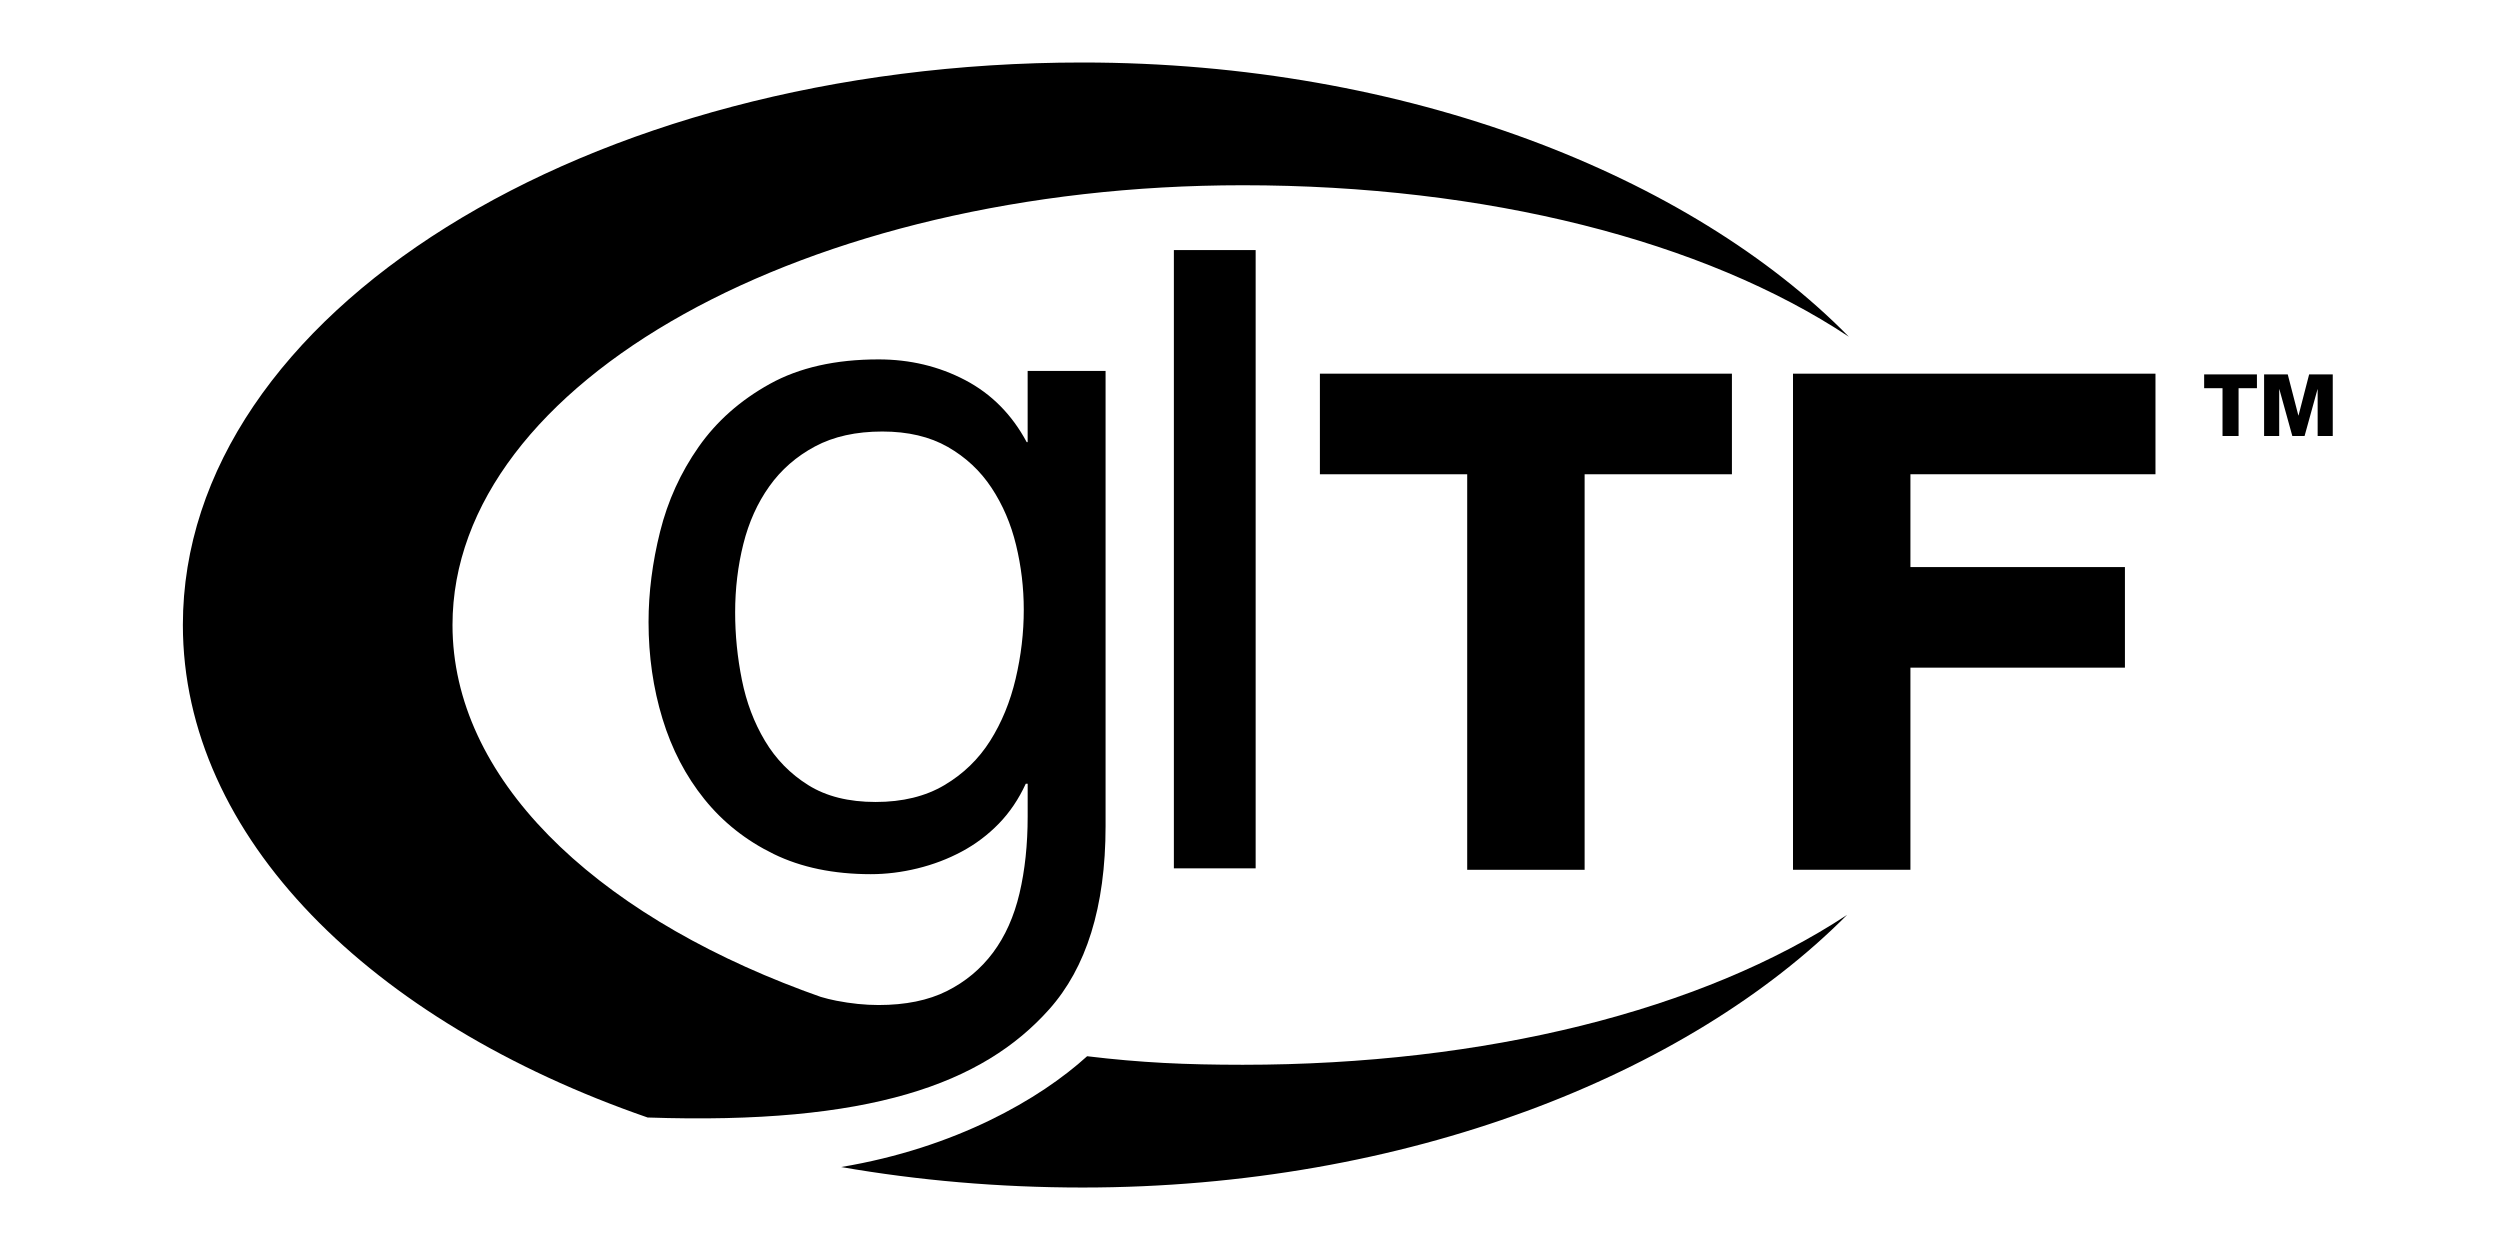
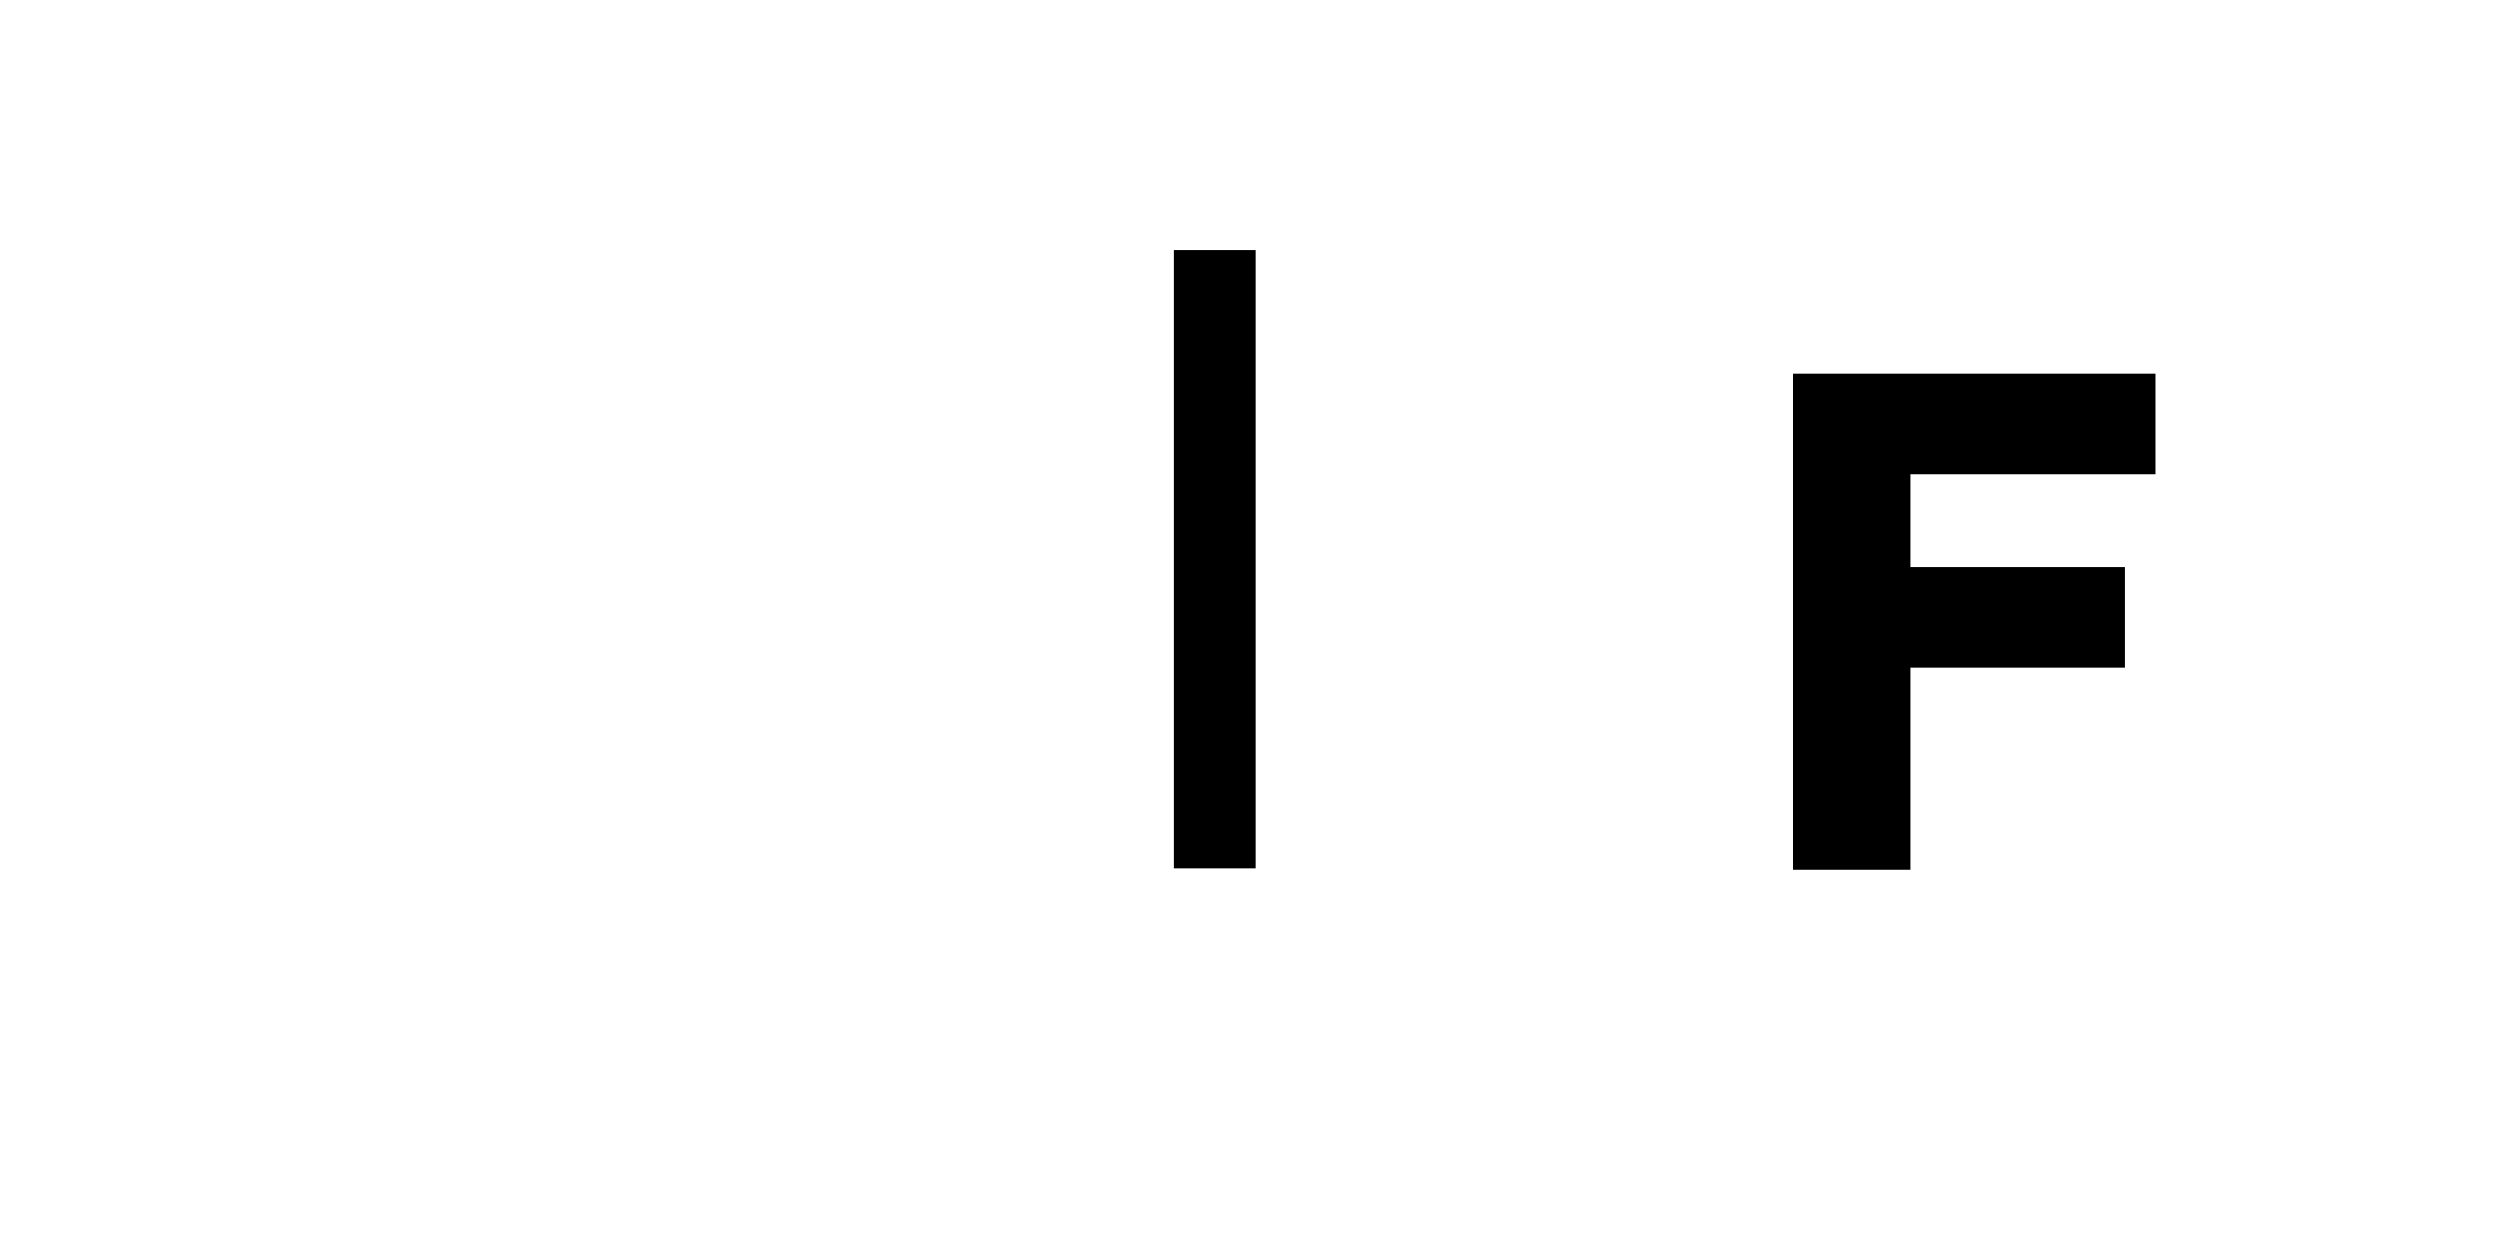
<svg xmlns="http://www.w3.org/2000/svg" version="1.1" baseProfile="tiny" id="glTF" x="0px" y="0px" width="1000px" height="500px" viewBox="0 0 1000 500" xml:space="preserve">
  <g>
    <g>
-       <path d="M419.67,403.73c14.76-16.55,22.56-40.74,22.56-73.32V148.37h-31.17v28.48h-0.38    c-5.91-11.03-14.11-19.3-24.63-24.82c-10.52-5.51-22.07-8.27-34.64-8.27c-17.19,0-31.69,3.27-43.49,9.81    c-11.8,6.54-21.3,14.95-28.48,25.21c-7.19,10.26-12.32,21.55-15.4,33.87c-3.08,12.32-4.62,24.38-4.62,36.18    c0,13.6,1.86,26.5,5.58,38.68c3.72,12.19,9.3,22.9,16.74,32.14c7.44,9.24,16.68,16.55,27.71,21.94s23.99,8.08,38.88,8.08    c6.16,0,12.38-0.77,18.67-2.31c6.29-1.54,12.19-3.78,17.71-6.74c5.51-2.95,10.45-6.67,14.82-11.16    c4.36-4.49,7.95-9.81,10.78-15.97h0.76v13.08c0,11.29-1.09,21.55-3.27,30.79c-2.18,9.24-5.71,17.13-10.58,23.67    c-4.88,6.54-11.04,11.67-18.47,15.4c-7.44,3.72-16.55,5.58-27.32,5.58c-5.39,0-11.04-0.58-16.93-1.73    c-2.13-0.42-4.2-0.93-6.21-1.53c-2.19-0.77-4.36-1.56-6.51-2.36c-0.2-0.08-0.4-0.17-0.6-0.26v0.04    C236.63,364.58,181,310.91,181,250c0-97.15,141.52-175.9,316.1-175.9c97.25,0,184.45,22.15,242.44,60.59    C676.24,70.28,562.76,25.02,433,25C234.28,24.96,73.17,125.67,73.15,249.94C73.14,334.76,148.2,408.63,259.05,447    C347.96,450.04,393.09,433.54,419.67,403.73z M406.25,271.53c-2.18,9.24-5.58,17.51-10.2,24.82c-4.62,7.31-10.71,13.22-18.28,17.7    c-7.57,4.49-16.74,6.74-27.52,6.74c-10.78,0-19.76-2.24-26.94-6.74c-7.19-4.48-12.96-10.39-17.32-17.7    c-4.37-7.31-7.44-15.45-9.24-24.44c-1.8-8.98-2.69-17.96-2.69-26.94c0-9.49,1.09-18.6,3.27-27.33    c2.18-8.72,5.64-16.42,10.39-23.09c4.74-6.67,10.84-11.99,18.28-15.97c7.44-3.98,16.42-5.97,26.94-5.97    c10.26,0,18.98,2.06,26.17,6.16c7.18,4.11,13.02,9.56,17.51,16.36c4.49,6.8,7.76,14.43,9.81,22.9c2.05,8.47,3.08,17.07,3.08,25.79    C409.52,253.05,408.43,262.29,406.25,271.53z" />
-       <path d="M434.85,422.49c-18.85,17.11-52.53,36.65-98.4,44.32c30.71,5.34,63.07,8.19,96.49,8.2    c129.24,0.03,242.42-45.09,305.88-109.05c-57.98,38.21-144.83,59.95-241.73,59.95C474.08,425.9,456.47,425.09,434.85,422.49z" />
-     </g>
+       </g>
    <g>
      <g>
-         <path d="M633.84,347.91h-46.96V189.7h-58.92v-40.23h164.81v40.23h-58.92V347.91L633.84,347.91z" />
-       </g>
+         </g>
      <g>
        <path d="M764.17,347.91h-46.97V149.47h144.99v40.23h-98.02v37.13h85.8v40.23h-85.8V347.91L764.17,347.91z" />
      </g>
    </g>
    <path d="M469.55,100.03h32.71v247.31h-32.71V100.03z" />
  </g>
  <g id="TM_2_">
-     <path d="M902.78,155.29h-7.35v19.11h-6.42v-19.11h-7.35v-5.52h21.11L902.78,155.29L902.78,155.29z" />
-     <path d="M905.65,149.77h9.45l4.24,16.42h0.07l4.24-16.42h9.45v24.63h-6.04v-18.7H927l-5.17,18.7h-4.9l-5.18-18.7   h-0.07v18.7h-6.04V149.77L905.65,149.77z" />
-   </g>
+     </g>
</svg>